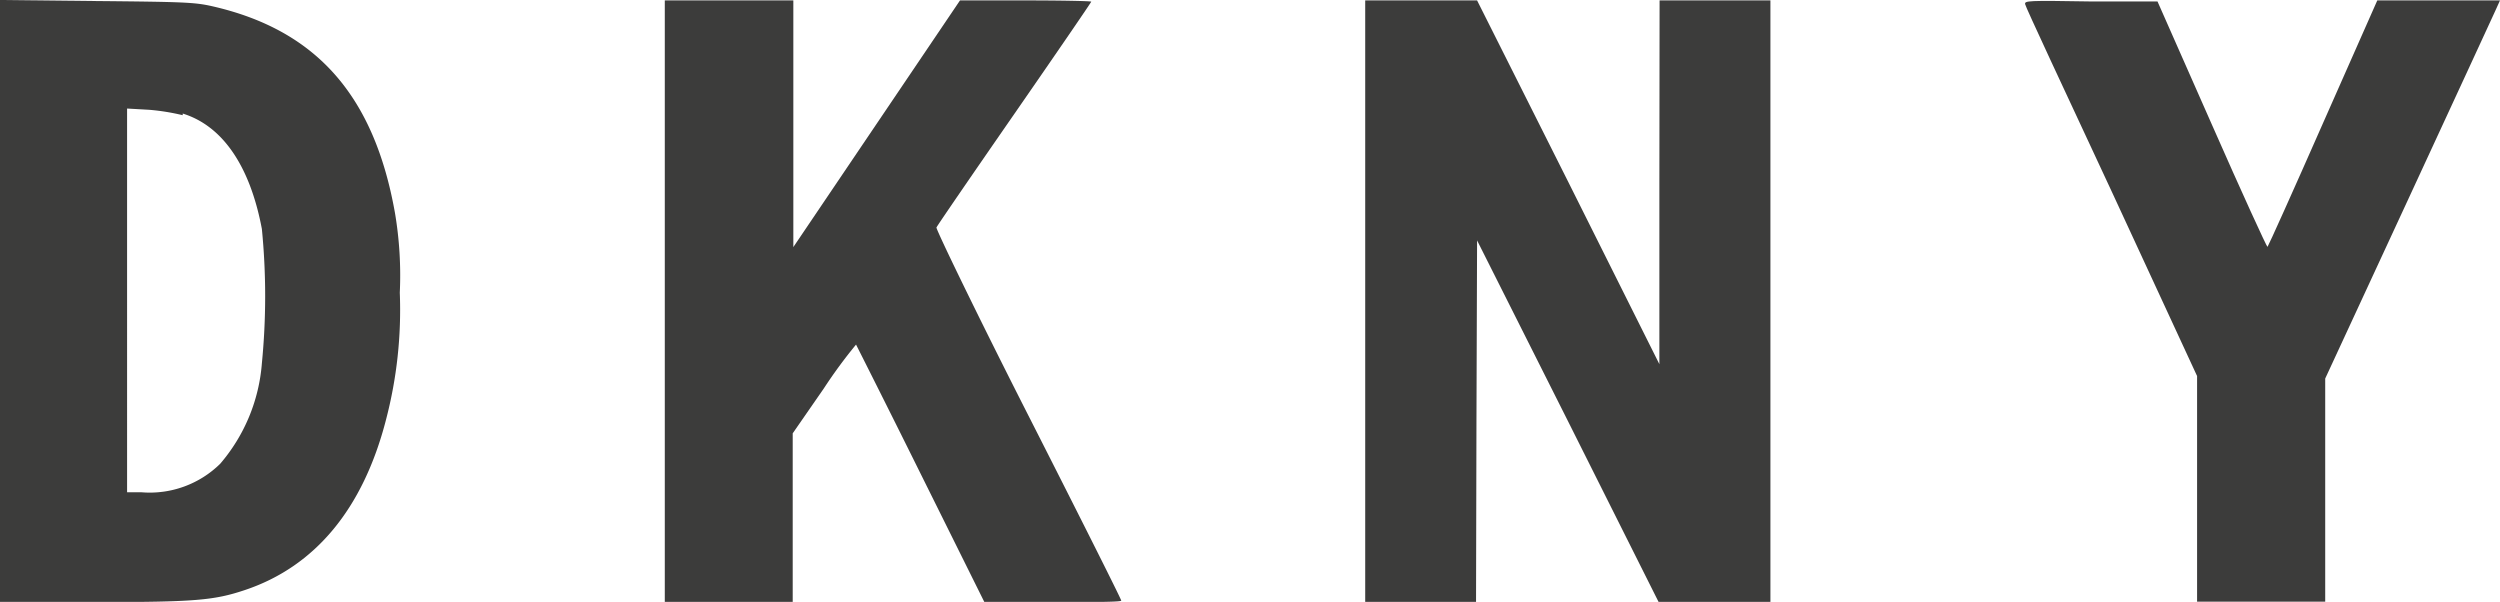
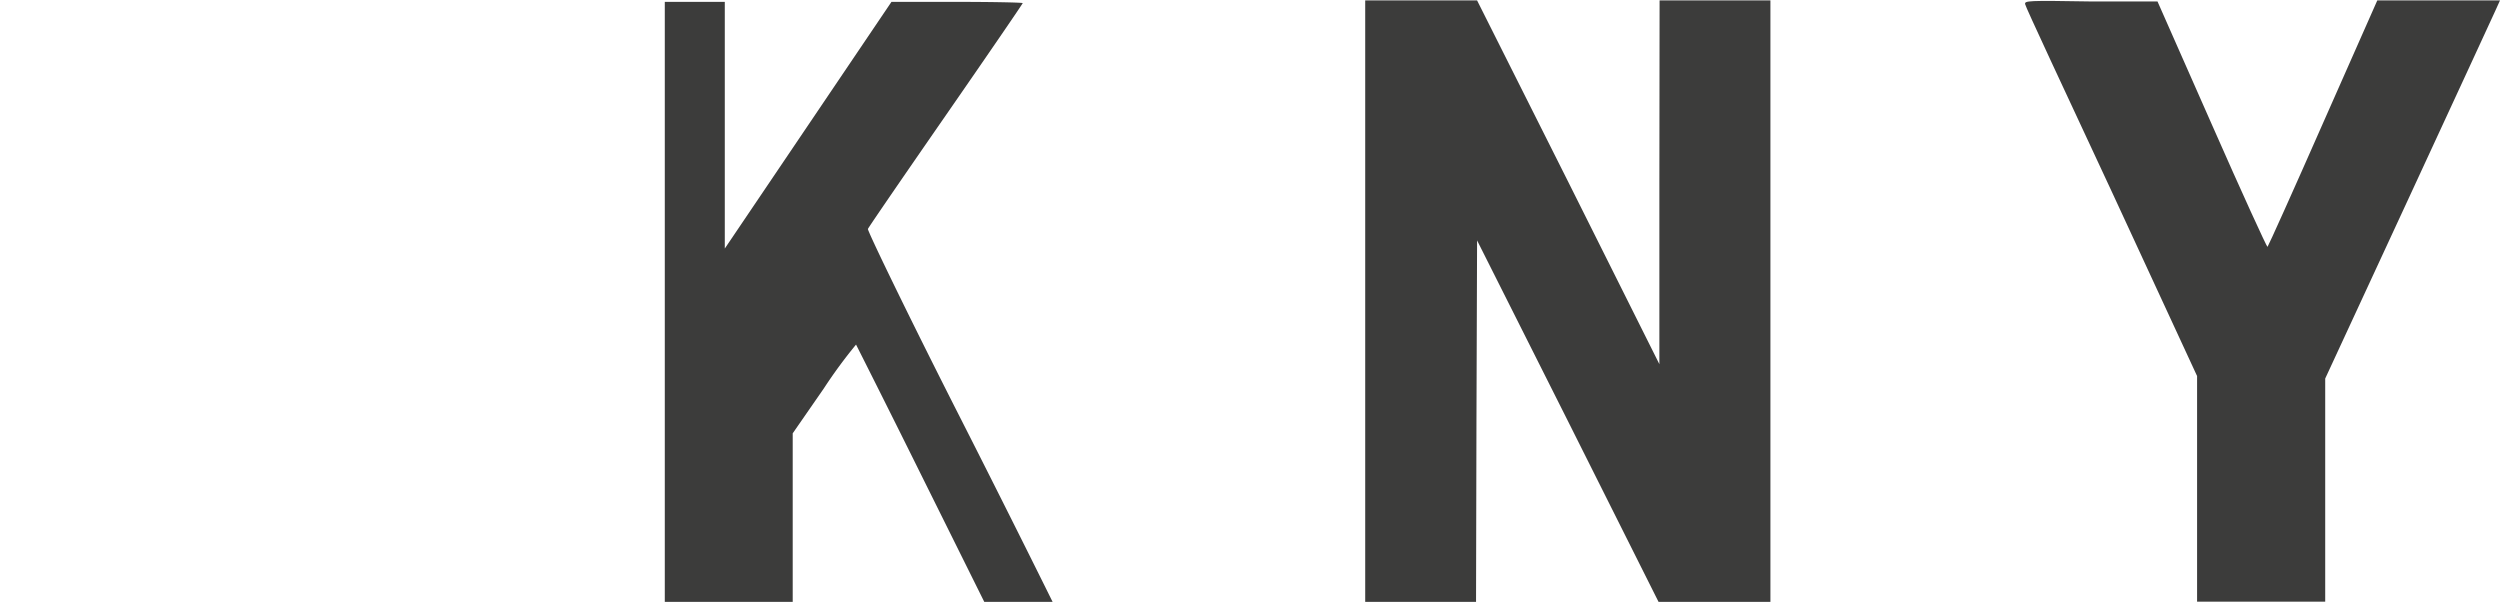
<svg xmlns="http://www.w3.org/2000/svg" id="New_Layer" data-name="New Layer" viewBox="0 0 120 28.89">
  <defs>
    <style>.cls-1{fill:#3c3c3b;fill-rule:evenodd;}</style>
  </defs>
-   <path class="cls-1" d="M729.09,266.92v14.45h4.49c4.87,0,5.78-.08,7.27-.58,3.37-1.13,5.67-3.9,6.77-8.18a20.81,20.81,0,0,0,.66-6.09,18,18,0,0,0-.23-3.82c-1-5.65-3.78-8.79-8.77-9.93-.84-.19-1.35-.21-5.55-.25l-4.64-.05Zm8.77-9c1.91.59,3.23,2.51,3.8,5.54a33,33,0,0,1,0,6.45,8.39,8.39,0,0,1-2,4.82,4.82,4.82,0,0,1-3.77,1.37h-.7V257.68l1.06.06A10.52,10.52,0,0,1,737.86,258Z" transform="translate(-729.09 -252.47)" />
-   <path class="cls-1" d="M761,266.93v14.44h6.14v-8.1l1.49-2.15a23.8,23.8,0,0,1,1.55-2.11s1.42,2.81,3.1,6.2l3.06,6.16h3.28c1.81,0,3.29,0,3.29-.07s-2-4.05-4.47-8.91-4.43-8.92-4.4-9,1.72-2.54,3.75-5.47,3.68-5.34,3.68-5.37-1.42-.06-3.15-.06h-3.15l-4,5.92-4,5.92,0-5.92,0-5.92H761Z" transform="translate(-729.09 -252.47)" />
+   <path class="cls-1" d="M761,266.93v14.44h6.14v-8.1l1.49-2.15a23.8,23.8,0,0,1,1.55-2.11s1.42,2.81,3.1,6.2l3.06,6.16h3.28s-2-4.05-4.47-8.91-4.43-8.92-4.4-9,1.72-2.54,3.75-5.47,3.68-5.34,3.68-5.37-1.42-.06-3.15-.06h-3.15l-4,5.92-4,5.92,0-5.92,0-5.92H761Z" transform="translate(-729.09 -252.47)" />
  <polygon class="cls-1" points="65.53 14.46 65.53 28.89 68.19 28.89 70.85 28.89 70.87 20.21 70.9 11.54 75.26 20.21 79.61 28.89 82.29 28.89 84.98 28.89 84.98 14.46 84.98 0.02 82.32 0.02 79.66 0.02 79.65 8.74 79.65 17.48 75.28 8.74 70.9 0.02 68.22 0.02 65.53 0.02 65.53 14.46" />
  <path class="cls-1" d="M826.3,252.68c0,.09,1.9,4.15,4.16,9l4.09,8.84v10.83h6.15V270.64l3.95-8.53c2.18-4.7,4.06-8.79,4.2-9.09l.24-.53H843.2l-2.61,5.9c-1.43,3.25-2.63,5.91-2.66,5.93s-1.24-2.62-2.67-5.87l-2.61-5.91-3.21,0C826.41,252.49,826.25,252.5,826.3,252.68Z" transform="translate(-729.09 -252.47)" />
</svg>